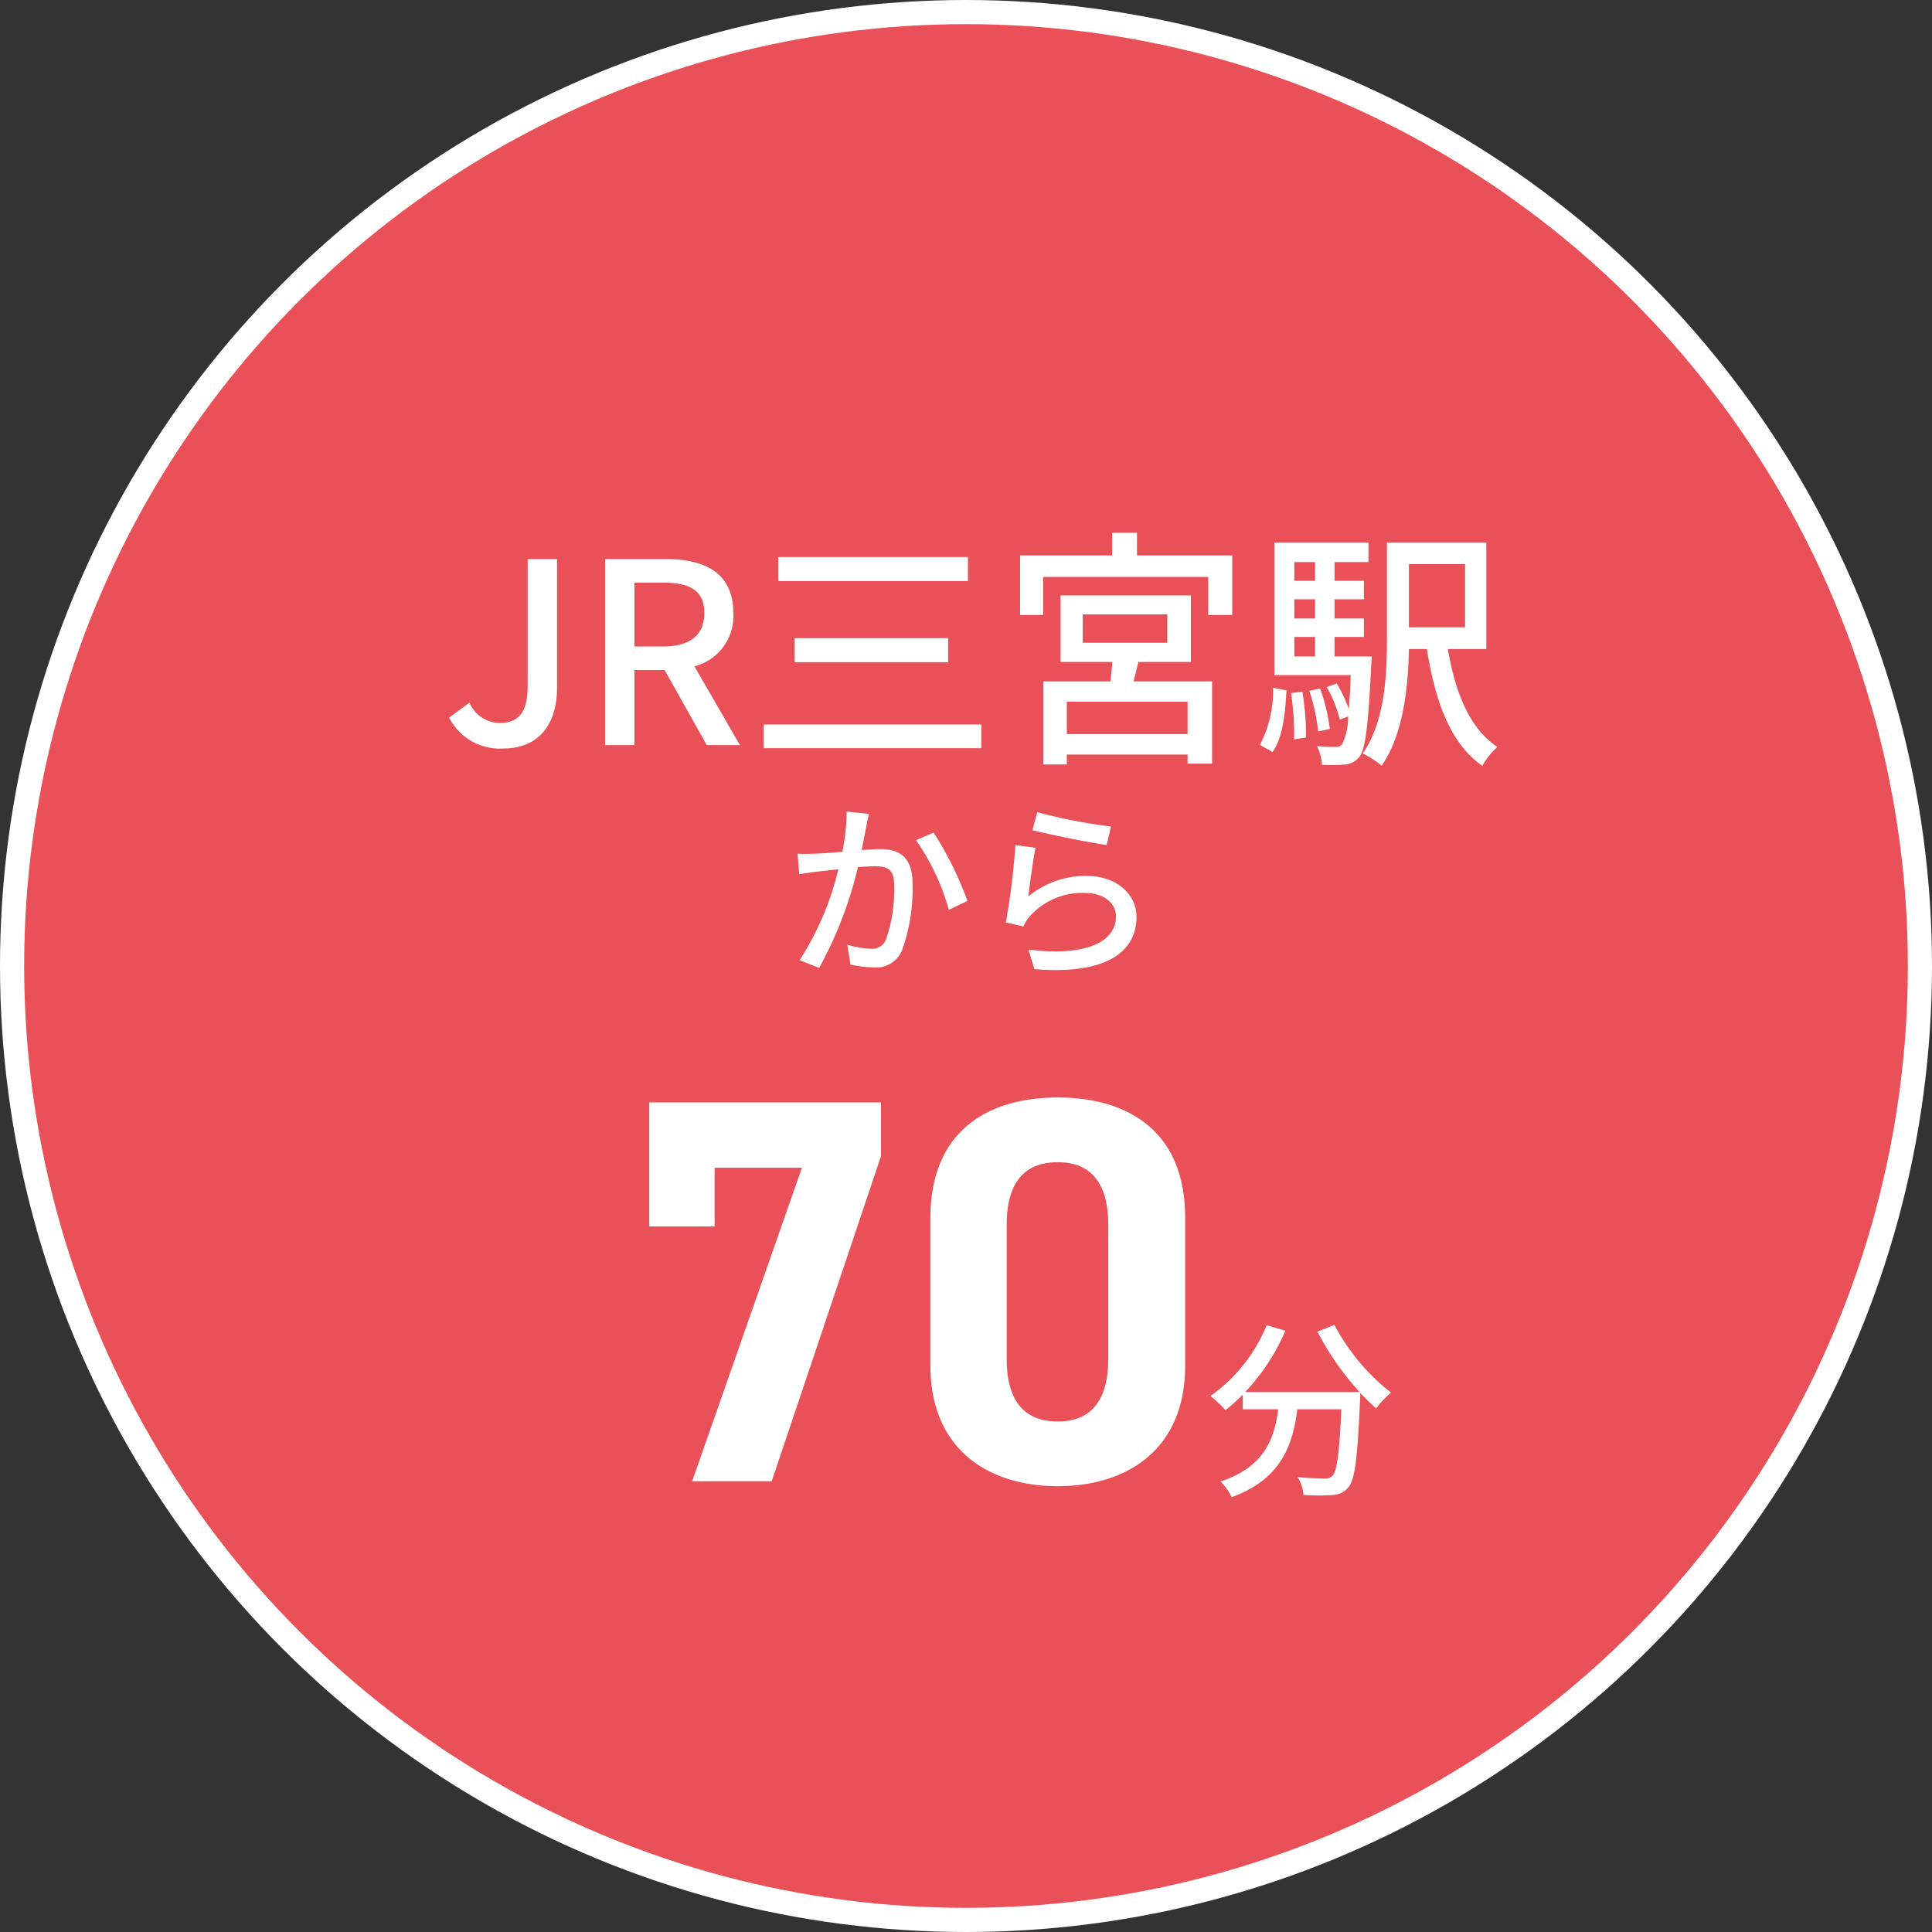
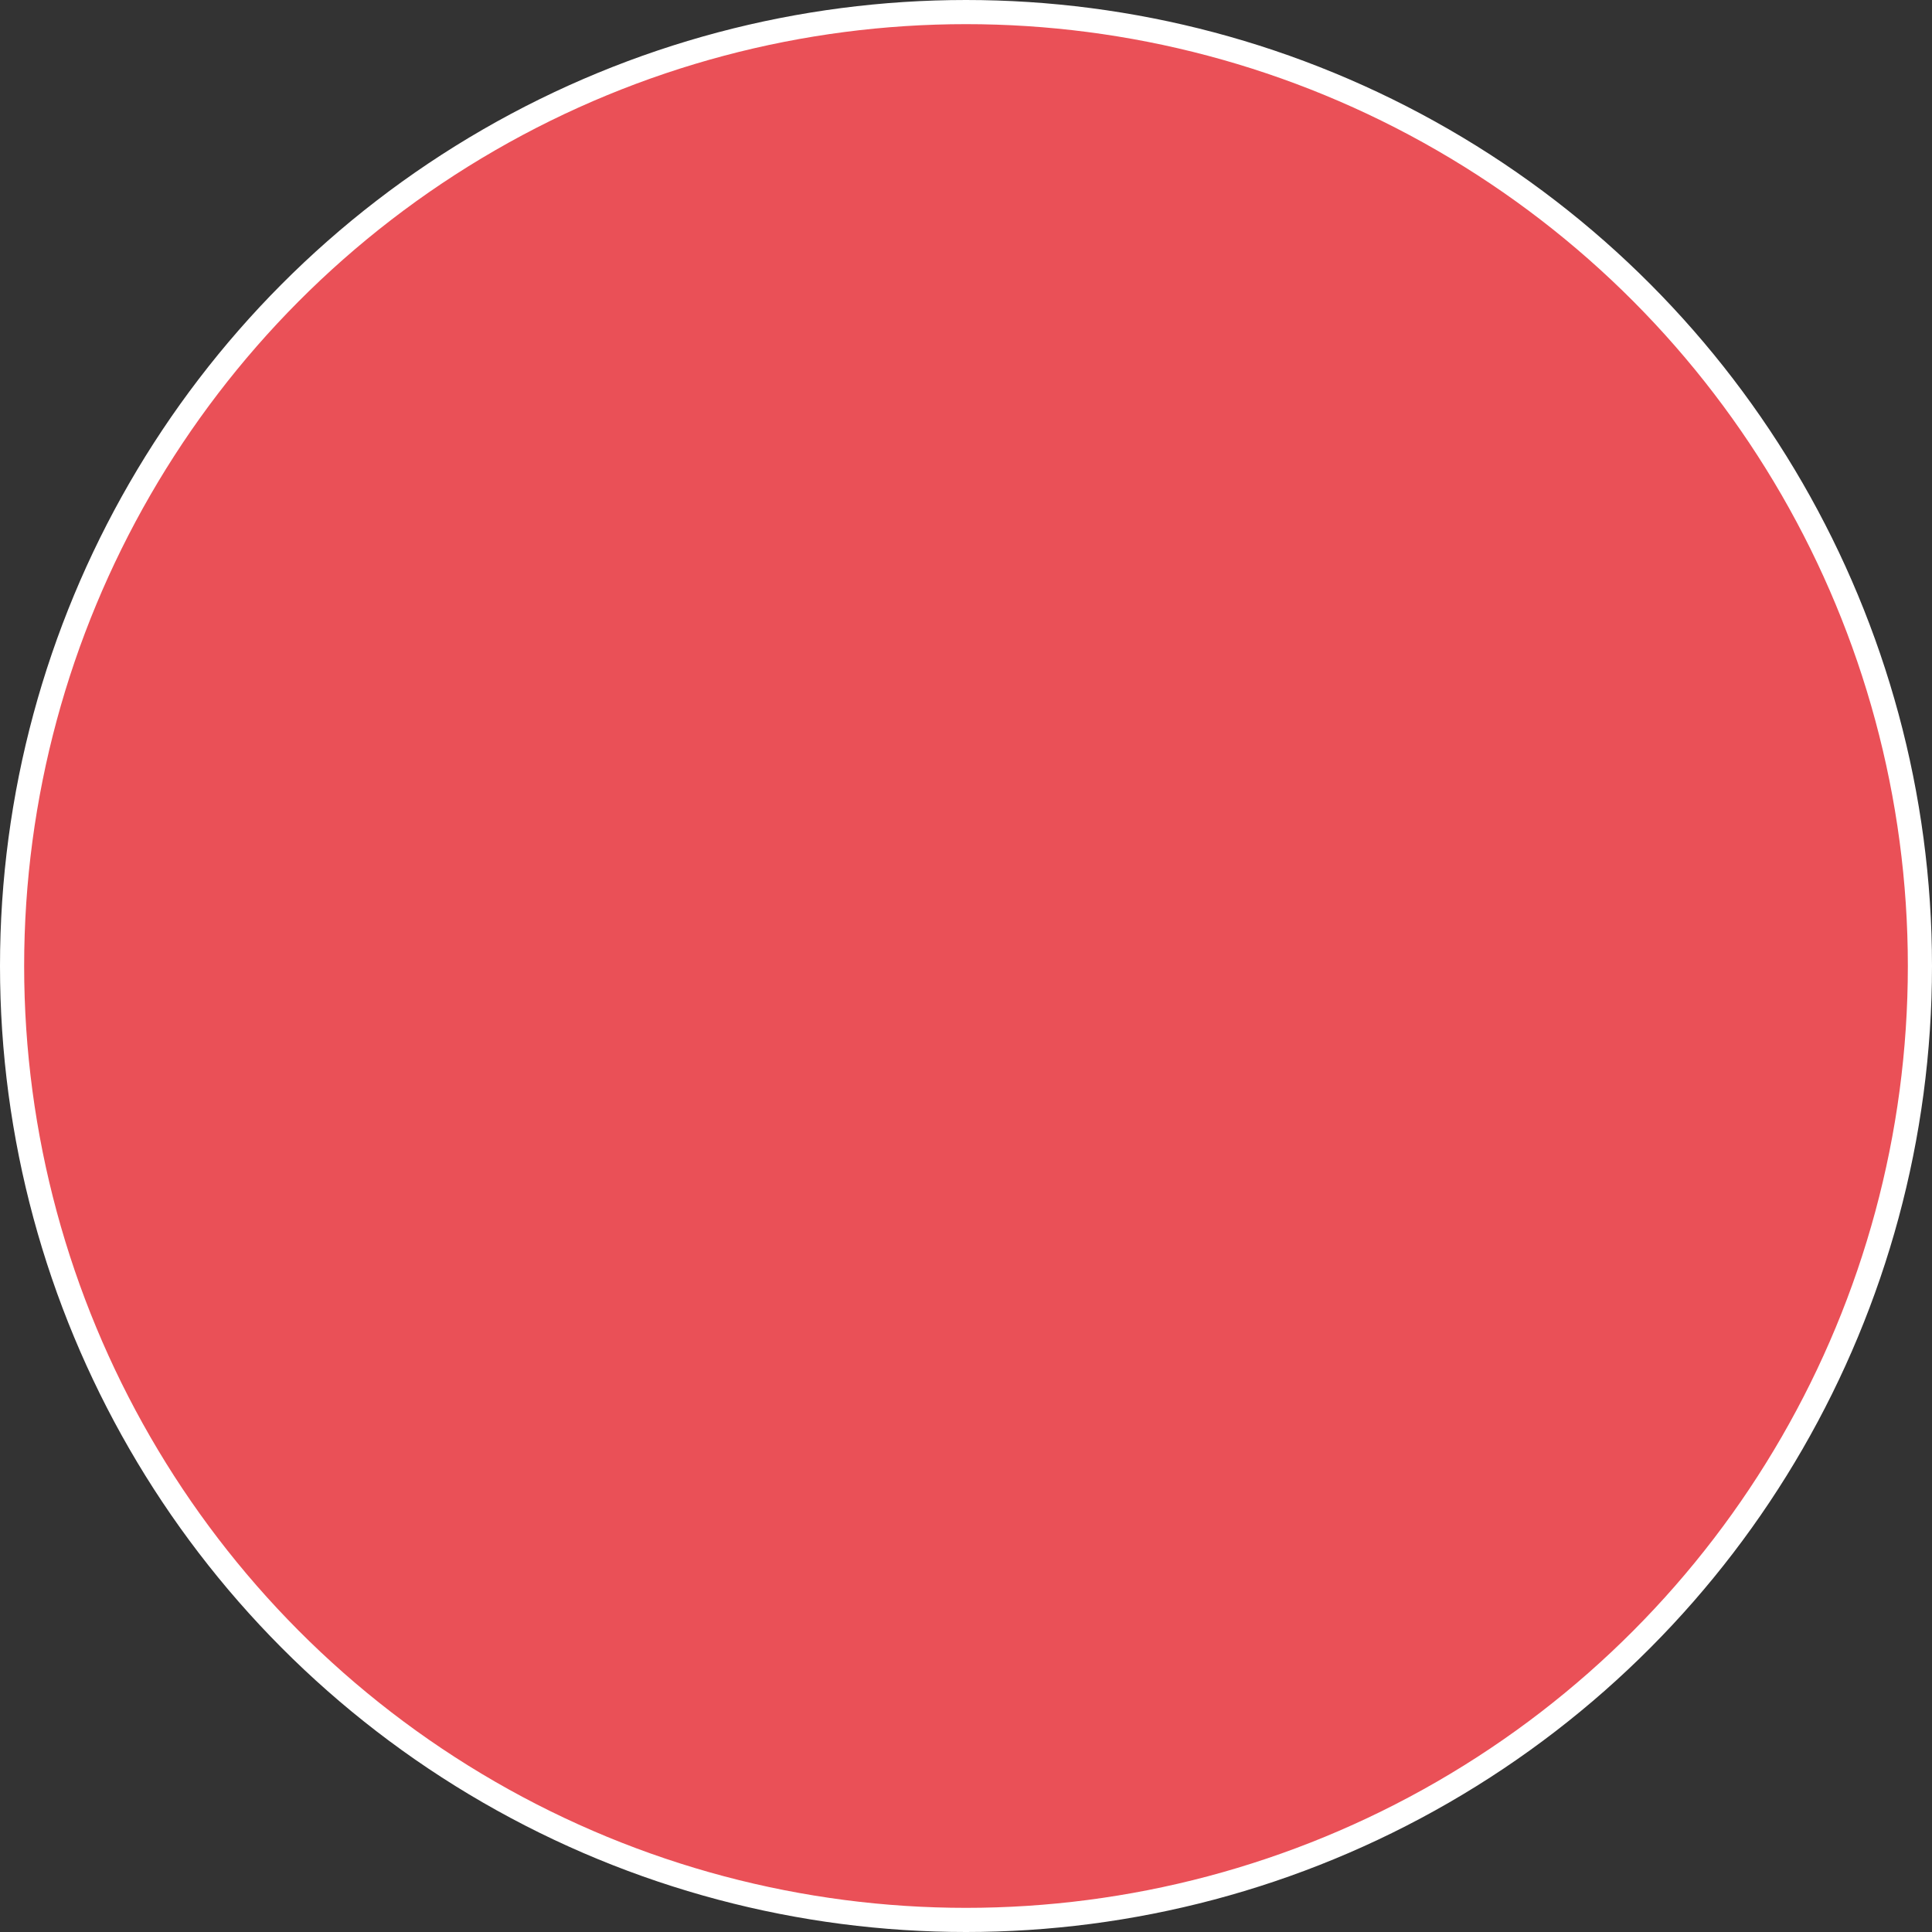
<svg xmlns="http://www.w3.org/2000/svg" id="badge_access3.svg" width="160" height="160" viewBox="0 0 160 160">
  <rect x="0" y="0" width="160" height="160" fill="#333333" stroke="none" />
  <defs>
    <style>
      .cls-1 {
        fill: #ea5057;
        stroke: #fff;
        stroke-linecap: round;
        stroke-linejoin: round;
        stroke-width: 2px;
      }

      .cls-2 {
        fill: #fff;
        fill-rule: evenodd;
      }
    </style>
  </defs>
  <circle id="楕円形_5" data-name="楕円形 5" class="cls-1" cx="80" cy="80" r="79" />
-   <path id="JR三宮駅_から" data-name="JR三宮駅 から" class="cls-2" d="M2545.65,4876.99c3.14,0,4.48-2.22,4.48-4.99v-10.7h-2.43v10.47c0,2.26-.77,3.1-2.32,3.1a2.733,2.733,0,0,1-2.5-1.68l-1.69,1.24A4.718,4.718,0,0,0,2545.65,4876.99Zm10.89-13.74h2.33c2.24,0,3.46.64,3.46,2.51s-1.22,2.78-3.46,2.78h-2.33v-5.29Zm8.74,13.46-3.77-6.53a4.286,4.286,0,0,0,3.22-4.42c0-3.33-2.38-4.46-5.57-4.46h-5.05v15.41h2.43v-6.22h2.5l3.49,6.22h2.75Zm3.17-15.58v1.99h15.71v-1.99h-15.71Zm1.36,6.72v1.99h12.71v-1.99h-12.71Zm-2.56,7.15v1.96h18.02V4875h-18.02Zm35.1,0.79h-10v-2.68h10v2.68Zm-8.68-9.91h7v2.35h-7v-2.35Zm8.95,3.94v-5.51h-10.79v5.51h4.29c-0.04.53-.1,1.09-0.16,1.61h-5.55v6.88h1.94v-0.82h10v0.75h2.03v-6.81h-6.5c0.13-.5.26-1.06,0.4-1.61h4.34Zm-4.46-8.82v-1.88h-2.06V4861h-7.62v4.93h1.91v-3.15h13.67v3.15h1.99V4861h-7.89Zm11.23,16.28c0.84-1.2,1.05-3.18,1.15-5.11l-1.11-.21a9.753,9.753,0,0,1-1.09,4.73Zm1.53-4.88a22.555,22.555,0,0,1,.25,3.83l0.99-.15a22.565,22.565,0,0,0-.3-3.79Zm0.27-4.65h1.72v1.61h-1.72v-1.61Zm1.72-6.2v1.55h-1.72v-1.55h1.72Zm0,4.67h-1.72v-1.59h1.72v1.59Zm1.61,3.14v-1.61h2.43v-1.53h-2.43v-1.59h2.43v-1.53h-2.43v-1.55h2.81v-1.61h-7.79v10.97h6.32c-0.04,1.13-.1,2.05-0.16,2.81a11.87,11.87,0,0,0-.99-2.12l-0.84.3a10.4,10.4,0,0,1,1.09,2.7l0.69-.27a5.243,5.243,0,0,1-.5,2.3,0.668,0.668,0,0,1-.58.23,12.215,12.215,0,0,1-1.51-.08,4.073,4.073,0,0,1,.42,1.55,11.5,11.5,0,0,0,1.9-.02,1.637,1.637,0,0,0,1.18-.61c0.52-.65.75-2.54,1-7.61,0.02-.23.04-0.73,0.04-0.73h-3.08Zm-0.39,6.01a16.006,16.006,0,0,0-.8-3.35l-0.9.19a15.419,15.419,0,0,1,.73,3.37Zm11.2-13.65v5.23h-4.65v-5.23h4.65Zm1.76,7.03v-8.81h-8.23v7.91c0,3.02-.15,6.89-2.01,9.55a7.522,7.522,0,0,1,1.57,1.01c1.8-2.58,2.2-6.51,2.26-9.66h1.49c0.69,4.36,1.93,7.8,4.59,9.68a5.814,5.814,0,0,1,1.25-1.57c-2.28-1.49-3.5-4.5-4.1-8.11h3.18Zm-52.97,13.46a17.607,17.607,0,0,1-.36,3.33c-0.88.08-1.72,0.14-2.22,0.16-0.52.01-.97,0.03-1.49,0l0.14,1.7c0.44-.08,1.15-0.18,1.55-0.22,0.35-.05.98-0.11,1.69-0.19a24.46,24.46,0,0,1-3.21,7.53l1.62,0.64a33.293,33.293,0,0,0,3.21-8.35c0.58-.04,1.1-0.07,1.41-0.07,0.99,0,1.59.22,1.59,1.55a12.593,12.593,0,0,1-.69,4.55,1.248,1.248,0,0,1-1.28.73,8.141,8.141,0,0,1-1.91-.33l0.26,1.64a8.991,8.991,0,0,0,1.84.23,2.324,2.324,0,0,0,2.41-1.35,14.954,14.954,0,0,0,.89-5.64c0-2.17-1.14-2.8-2.65-2.8-0.37,0-.92.03-1.56,0.08,0.14-.71.28-1.46,0.38-1.93,0.06-.35.14-0.74,0.22-1.07Zm5.74,2.37a18.97,18.97,0,0,1,2.72,5.77l1.54-.74a28.376,28.376,0,0,0-2.8-5.66Zm9.64-.83c1.2,0.31,4.63,1.02,6.15,1.23l0.36-1.53a44.783,44.783,0,0,1-6.11-1.19Zm0.26,1.46-1.67-.22a58.908,58.908,0,0,1-.79,6.4l1.45,0.34a3.59,3.59,0,0,1,.52-0.83,5.833,5.833,0,0,1,4.59-1.95c1.49,0,2.56.8,2.56,1.95,0,2.06-2.44,3.35-7.25,2.74l0.49,1.62c6.07,0.5,8.46-1.51,8.46-4.33,0-1.84-1.61-3.39-4.14-3.39a7.461,7.461,0,0,0-4.82,1.7C2589.28,4888.28,2589.55,4886.19,2589.76,4885.21Z" transform="translate(-2504 -4815)" />
-   <path id="_70分" data-name="70分" class="cls-2" d="M2563.18,4916.57v-4.86h7.23l-9.09,25.96h6.59l9.05-26.92v-4.45h-19.19v10.27h5.41Zm38.97-.72c0-7.33-4.92-9.96-10.55-9.96s-10.55,2.63-10.55,10v12.19c0,7.05,4.91,10,10.55,10s10.55-2.95,10.55-10v-12.23Zm-6.37.59v11.09c0,3.37-1.36,5.19-4.18,5.19-2.87,0-4.23-1.82-4.23-5.19v-11.09c0-3.37,1.36-5.19,4.23-5.19C2594.42,4911.25,2595.78,4913.07,2595.78,4916.44Zm17.32,8.84a23.591,23.591,0,0,0,3.49,5h-9.47a17.274,17.274,0,0,0,3.33-5.08l-1.55-.45a13.371,13.371,0,0,1-4.66,5.86,10.733,10.733,0,0,1,1.25,1.17,13.987,13.987,0,0,0,1.43-1.28v1.21h2.94c-0.33,2.49-1.17,4.78-4.78,5.98a4.545,4.545,0,0,1,.92,1.3c4.05-1.47,5.05-4.23,5.44-7.28h3.64c-0.16,3.65-.36,5.13-0.73,5.51a0.841,0.841,0,0,1-.67.22c-0.36,0-1.26-.02-2.22-0.11a3.369,3.369,0,0,1,.49,1.48,19.565,19.565,0,0,0,2.44,0,1.68,1.68,0,0,0,1.28-.65c0.54-.61.76-2.44,0.96-7.2,0.02-.14.02-0.47,0.02-0.61a17.54,17.54,0,0,0,1.32,1.29,7.641,7.641,0,0,1,1.23-1.31,17.5,17.5,0,0,1-4.69-5.61Z" transform="translate(-2504 -4815)" />
</svg>